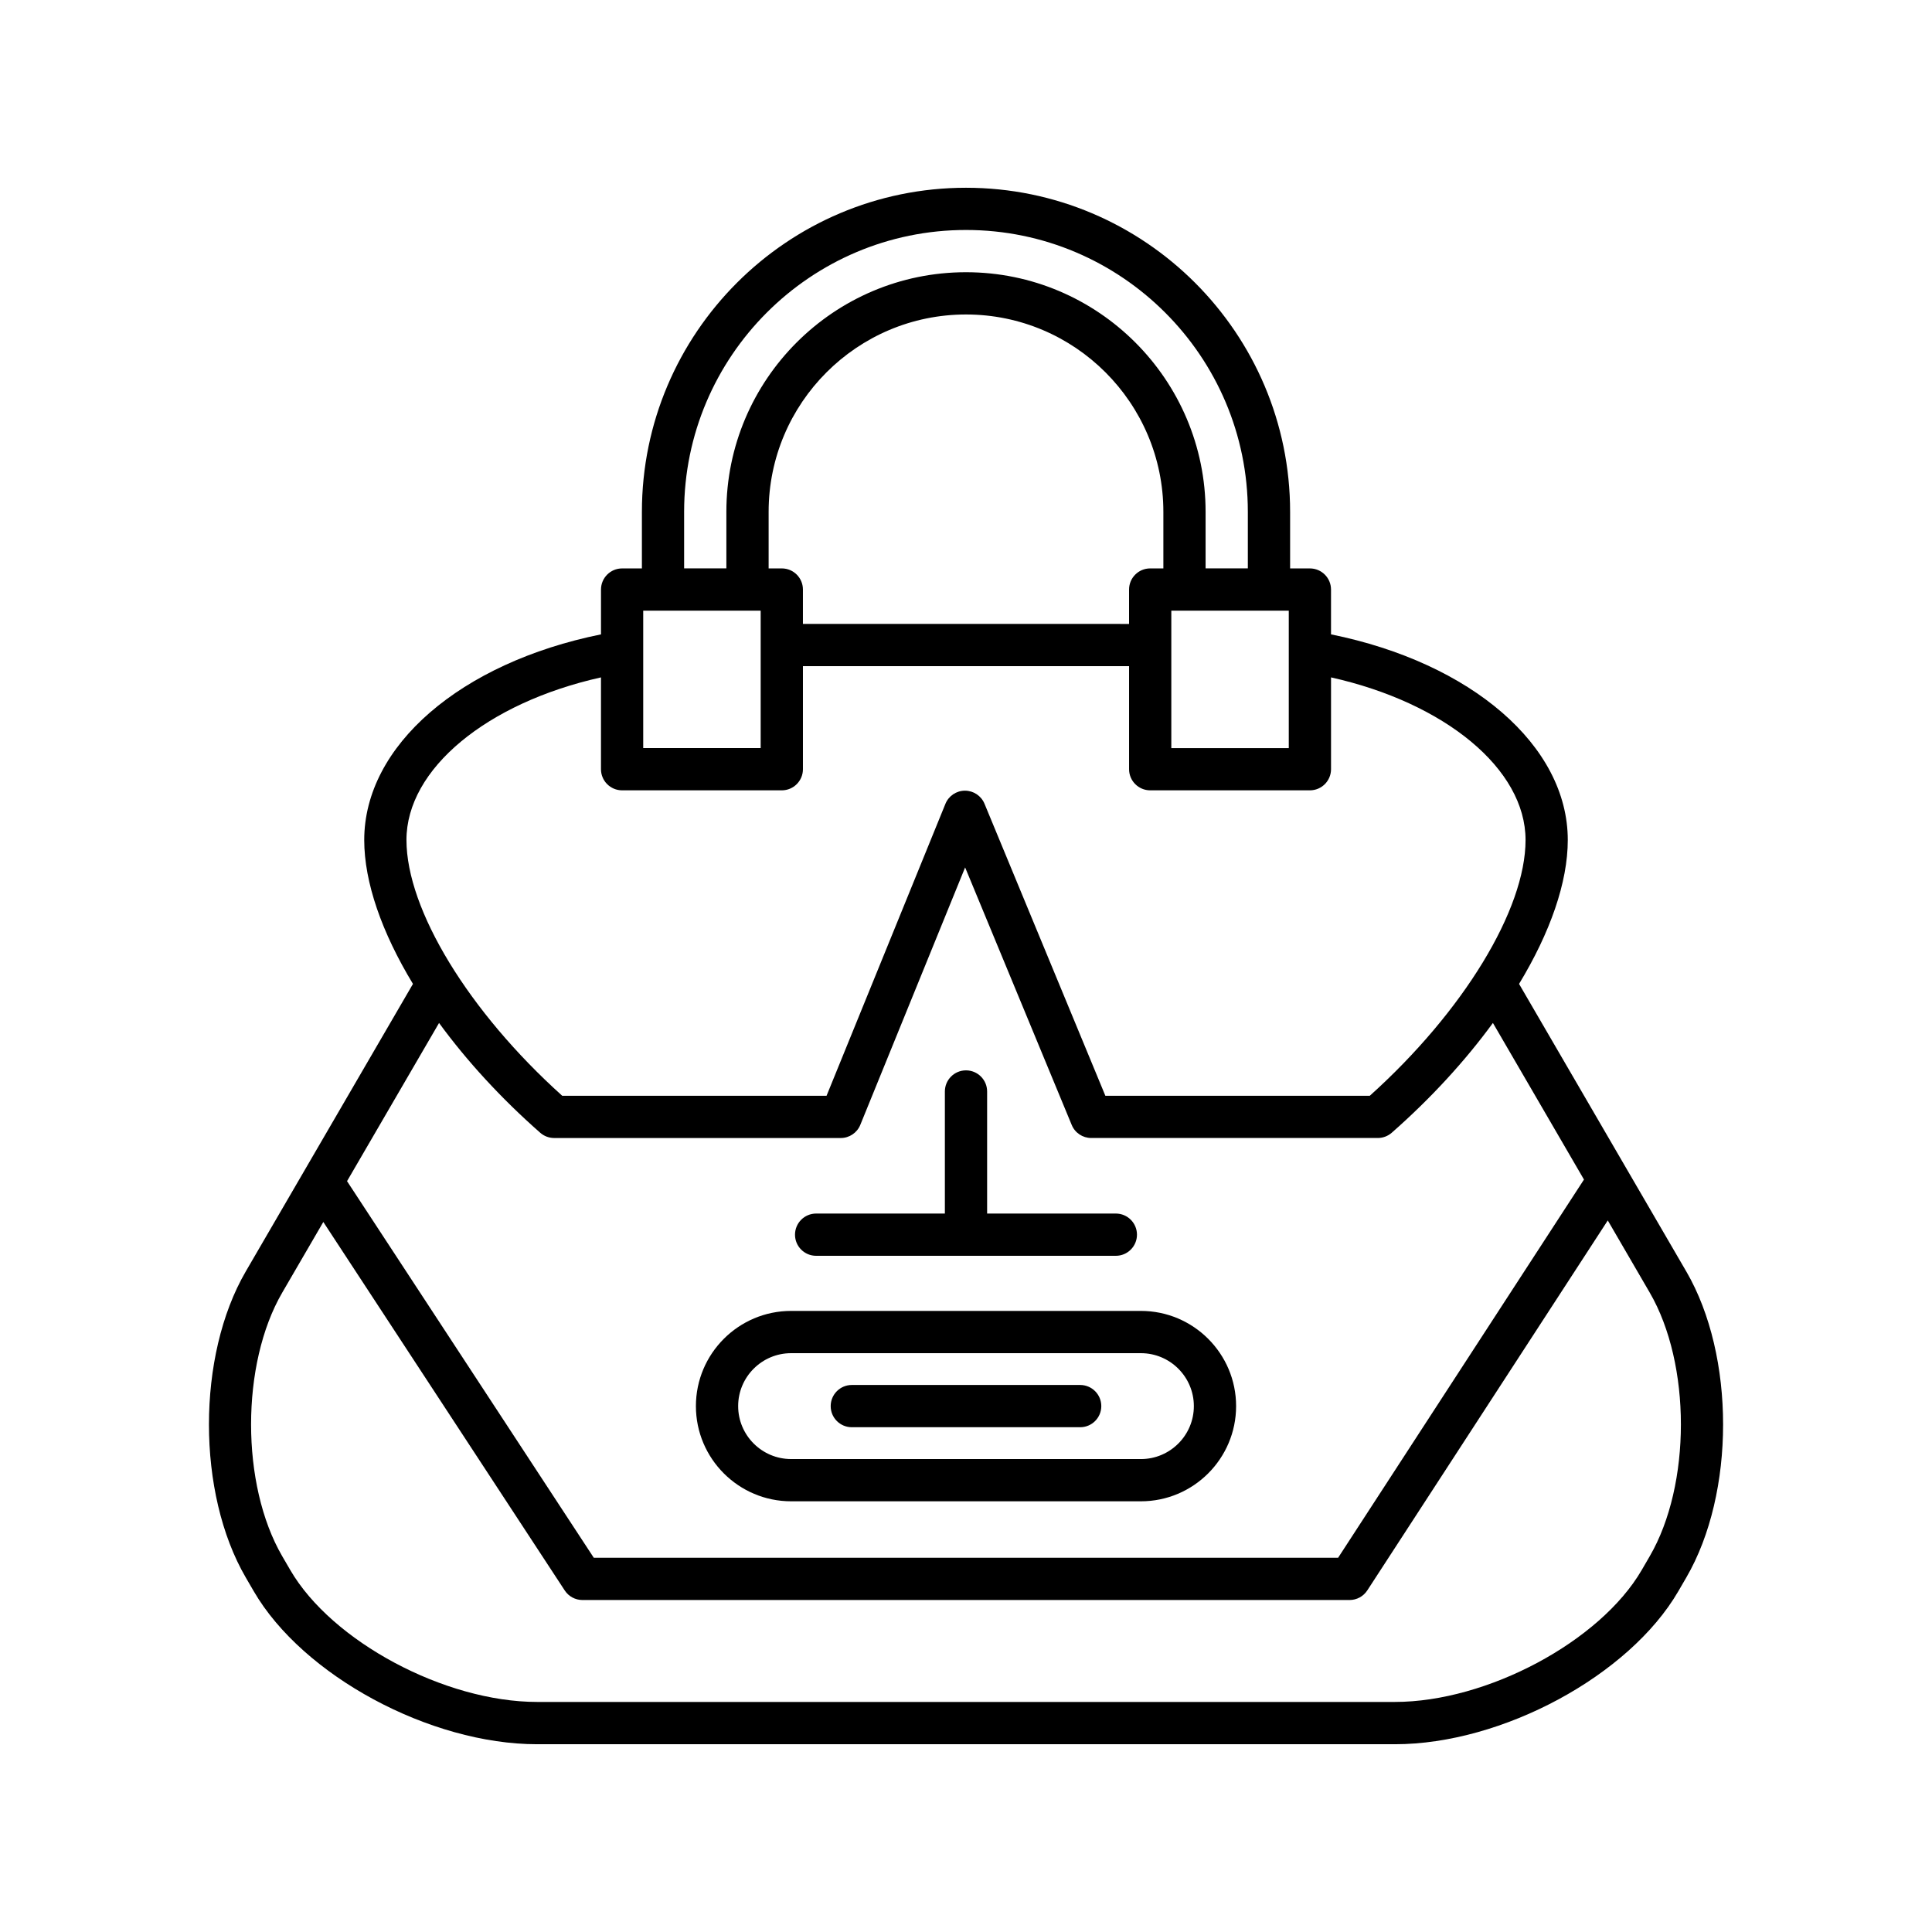
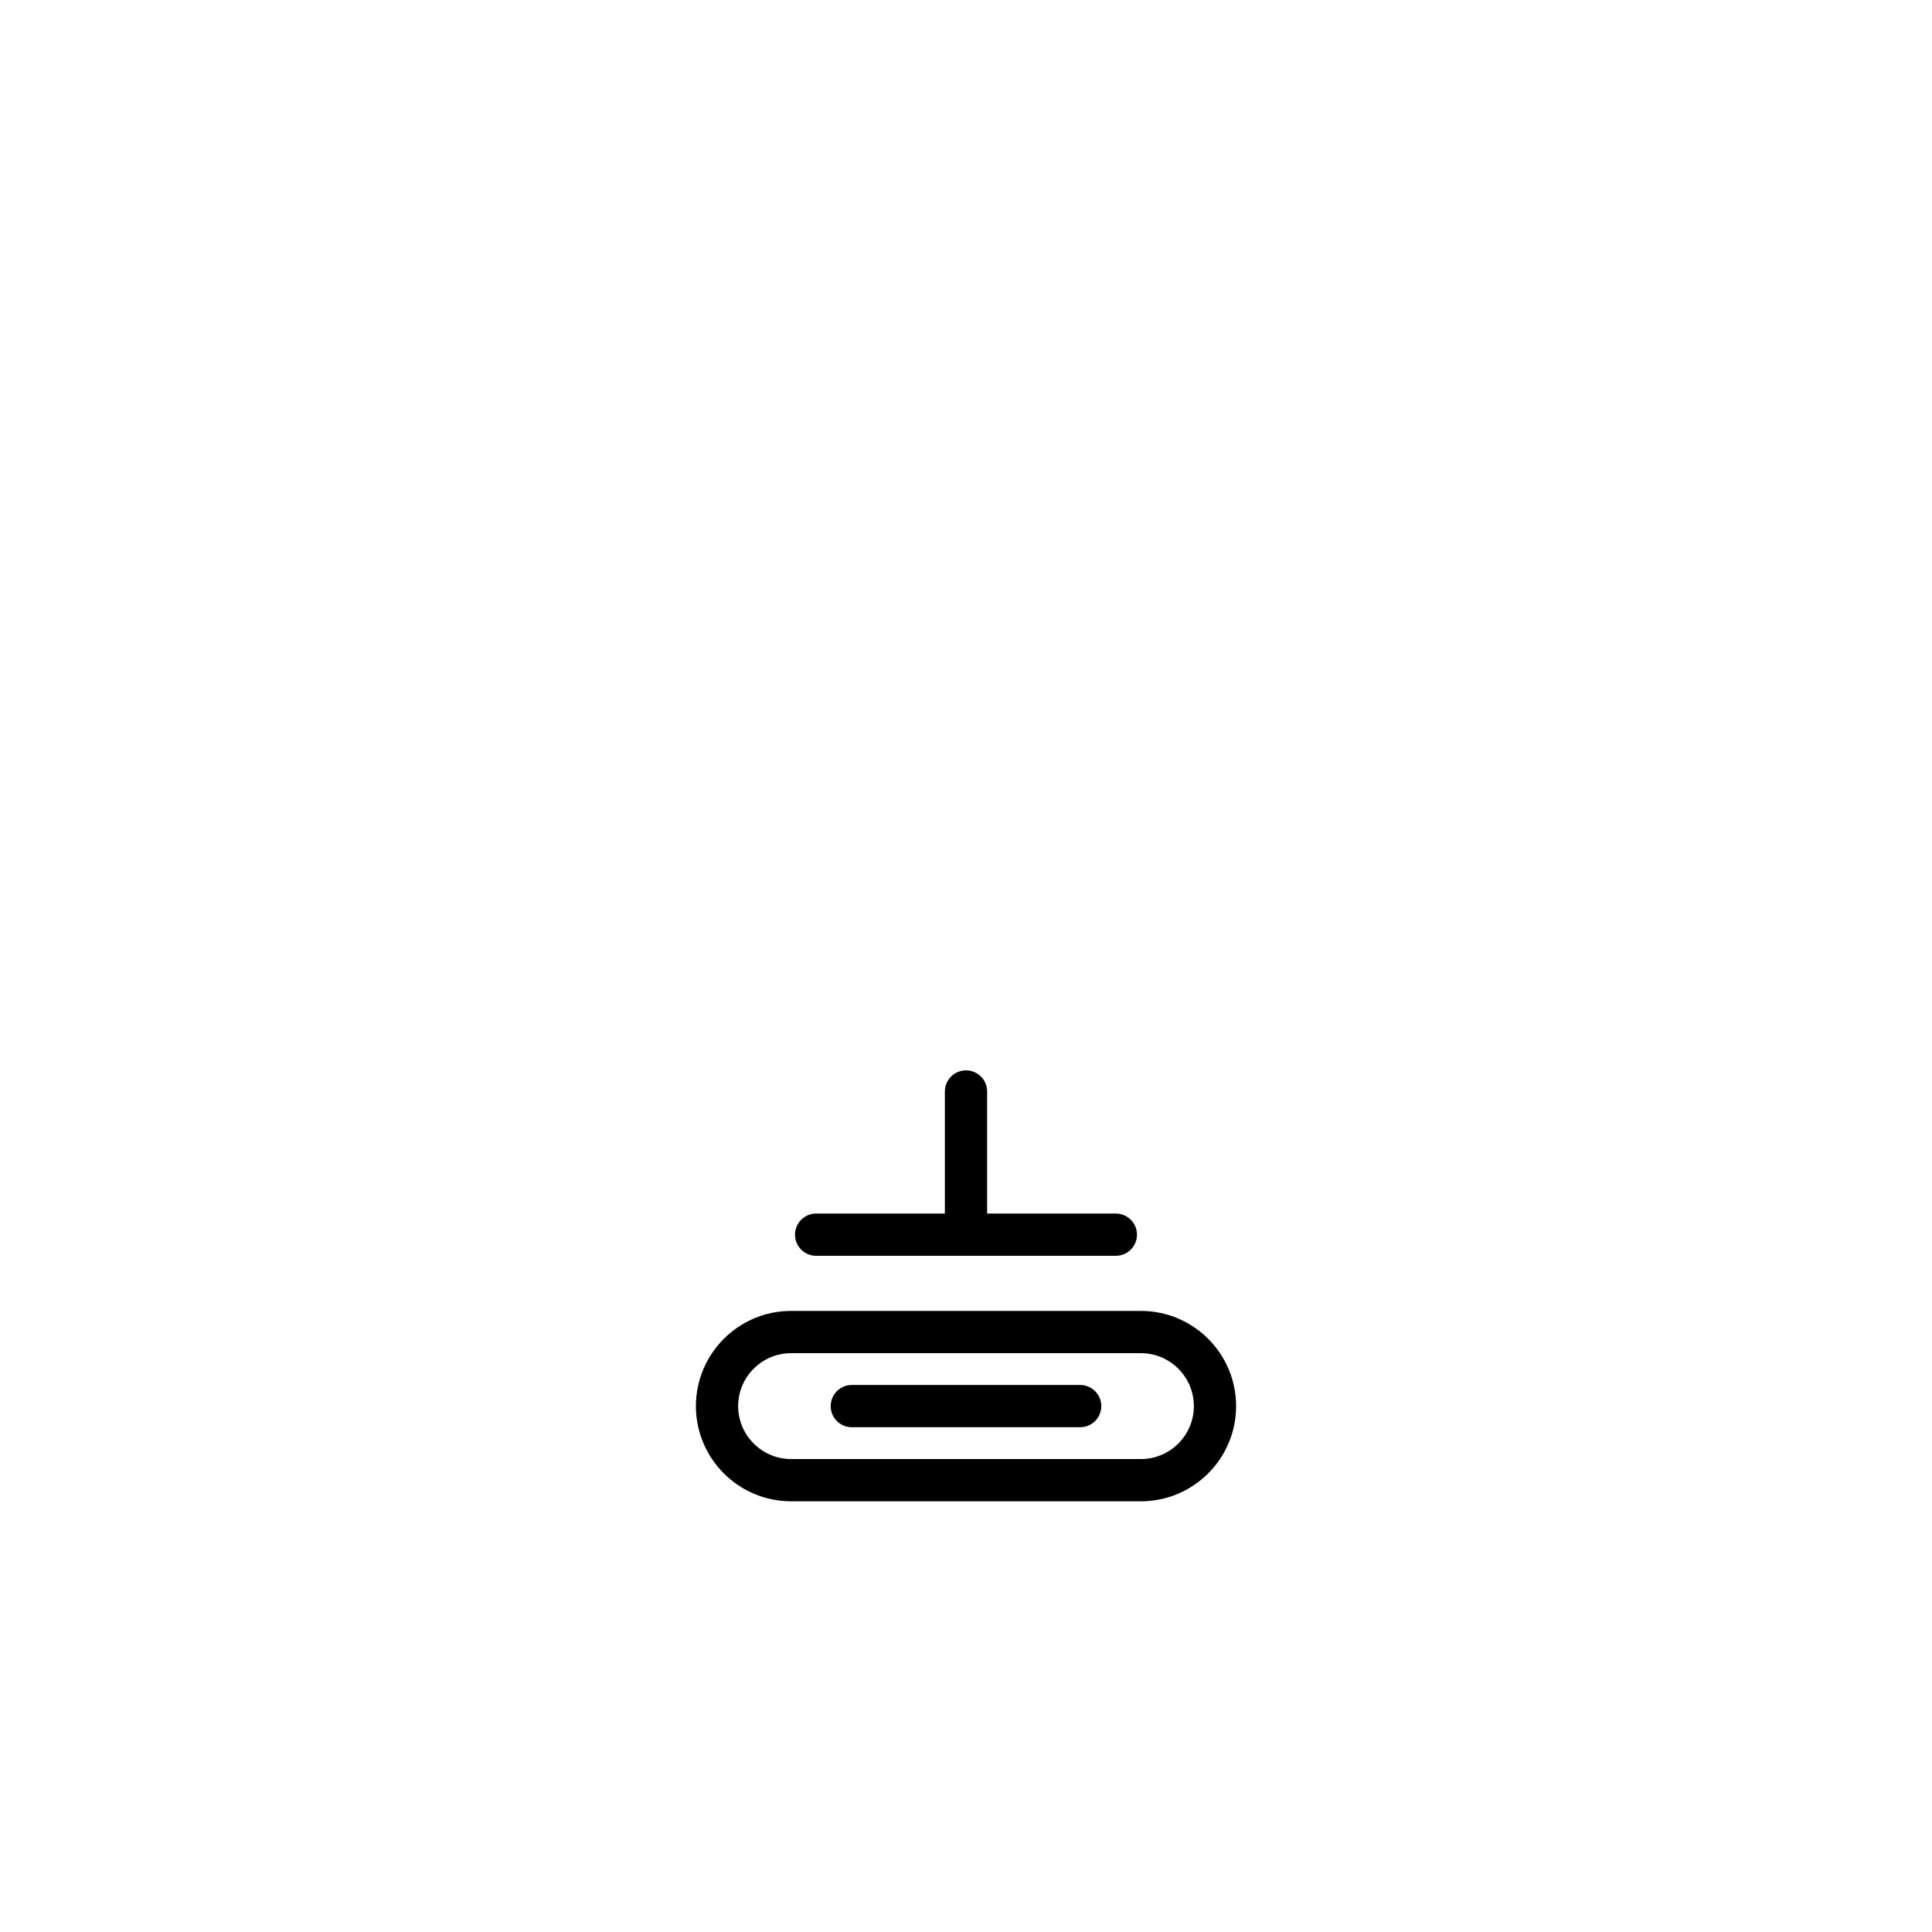
<svg xmlns="http://www.w3.org/2000/svg" fill="#000000" width="800px" height="800px" version="1.1" viewBox="144 144 512 512">
  <g>
-     <path d="m590.88 480.95-44.312-76.203c8.246-13.621 12.91-26.922 12.91-38.129 0-25.023-25.582-46.98-62.746-54.504v-11.879c0-3.09-2.508-5.598-5.598-5.598h-5.242v-14.988c0-47.359-38.531-85.891-85.891-85.891s-85.891 38.531-85.891 85.891v14.988h-5.242c-3.09 0-5.598 2.508-5.598 5.598v11.879c-37.164 7.523-62.746 29.48-62.746 54.504 0 11.207 4.664 24.508 12.914 38.129l-44.312 76.207c-13.004 22.355-13.004 58.738 0 81.094l2.137 3.672c12.988 22.344 46.672 40.52 75.086 40.52h227.32c28.414 0 62.098-18.176 75.086-40.516l2.137-3.676c12.996-22.359 12.996-58.738-0.008-81.098zm-136.47-166.02v-9.102h31.129v36.426h-31.129v-27.297c0-0.004 0.004-0.008 0.004-0.012-0.004-0.008-0.004-0.012-0.004-0.016zm-129.11-35.289c0-41.188 33.508-74.695 74.695-74.695s74.695 33.508 74.695 74.695v14.988h-11.195v-14.988c0-35.016-28.488-63.5-63.5-63.5-35.016 0-63.5 28.488-63.5 63.5v14.988h-11.195zm25.887 14.992h-3.492v-14.988c0-28.844 23.465-52.305 52.305-52.305 28.844 0 52.305 23.465 52.305 52.305v14.988h-3.492c-3.09 0-5.598 2.508-5.598 5.598v9.117l-86.43-0.004v-9.117c0-3.09-2.508-5.594-5.598-5.594zm-36.727 11.195h31.129v9.102c0 0.004-0.004 0.008-0.004 0.012 0 0.004 0.004 0.008 0.004 0.012v27.297h-31.129zm-62.746 60.781c0-18.828 21.316-36.344 51.551-43.094v24.332c0 3.09 2.508 5.598 5.598 5.598h42.324c3.09 0 5.598-2.508 5.598-5.598v-27.309h86.43v27.309c0 3.09 2.508 5.598 5.598 5.598h42.324c3.09 0 5.598-2.508 5.598-5.598v-24.332c30.234 6.754 51.551 24.27 51.551 43.094 0 18.477-16.52 45.52-41.277 67.777l-70.078 0.004-32.031-77.395c-0.867-2.094-2.91-3.457-5.172-3.457h-0.016c-2.269 0.004-4.312 1.383-5.168 3.488l-31.5 77.363h-70.051c-24.758-22.258-41.277-49.305-41.277-67.781zm8.641 48.488c7.305 9.992 16.371 19.922 26.816 29.098 1.023 0.898 2.336 1.391 3.695 1.391h75.941c2.277 0 4.328-1.379 5.184-3.488l27.777-68.223 28.25 68.25c0.863 2.094 2.906 3.457 5.172 3.457h75.941c1.359 0 2.672-0.496 3.695-1.391 10.441-9.176 19.508-19.102 26.812-29.098l24.133 41.5-65.156 100.23-197.25 0.004-65.395-99.809zm320.85 141.31-2.137 3.676c-11.02 18.945-40.969 34.949-65.41 34.949h-227.32c-24.438 0-54.391-16.004-65.41-34.953l-2.137-3.672c-11.004-18.93-11.004-50.91 0-69.844l10.891-18.727 63.98 97.652c1.031 1.578 2.793 2.531 4.684 2.531h203.31c1.895 0 3.66-0.961 4.691-2.547l63.73-98.043 11.125 19.133c11.004 18.938 11.004 50.918 0 69.844z" />
    <path d="m353.65 541.86h92.703c13.91 0 25.227-11.316 25.227-25.227s-11.316-25.227-25.227-25.227h-92.703c-13.91 0-25.227 11.316-25.227 25.227s11.316 25.227 25.227 25.227zm0-39.254h92.703c7.734 0 14.031 6.293 14.031 14.031 0 7.734-6.293 14.031-14.031 14.031l-92.703-0.004c-7.734 0-14.031-6.293-14.031-14.031 0-7.734 6.293-14.027 14.031-14.027z" />
    <path d="m369.74 522.23h60.516c3.09 0 5.598-2.508 5.598-5.598s-2.508-5.598-5.598-5.598h-60.516c-3.09 0-5.598 2.508-5.598 5.598-0.004 3.094 2.504 5.598 5.598 5.598z" />
    <path d="m360.28 476.8h79.43c3.09 0 5.598-2.508 5.598-5.598s-2.508-5.598-5.598-5.598h-34.113v-32.348c0-3.09-2.508-5.598-5.598-5.598s-5.598 2.508-5.598 5.598v32.348h-34.117c-3.09 0-5.598 2.508-5.598 5.598-0.004 3.09 2.504 5.598 5.594 5.598z" />
  </g>
</svg>